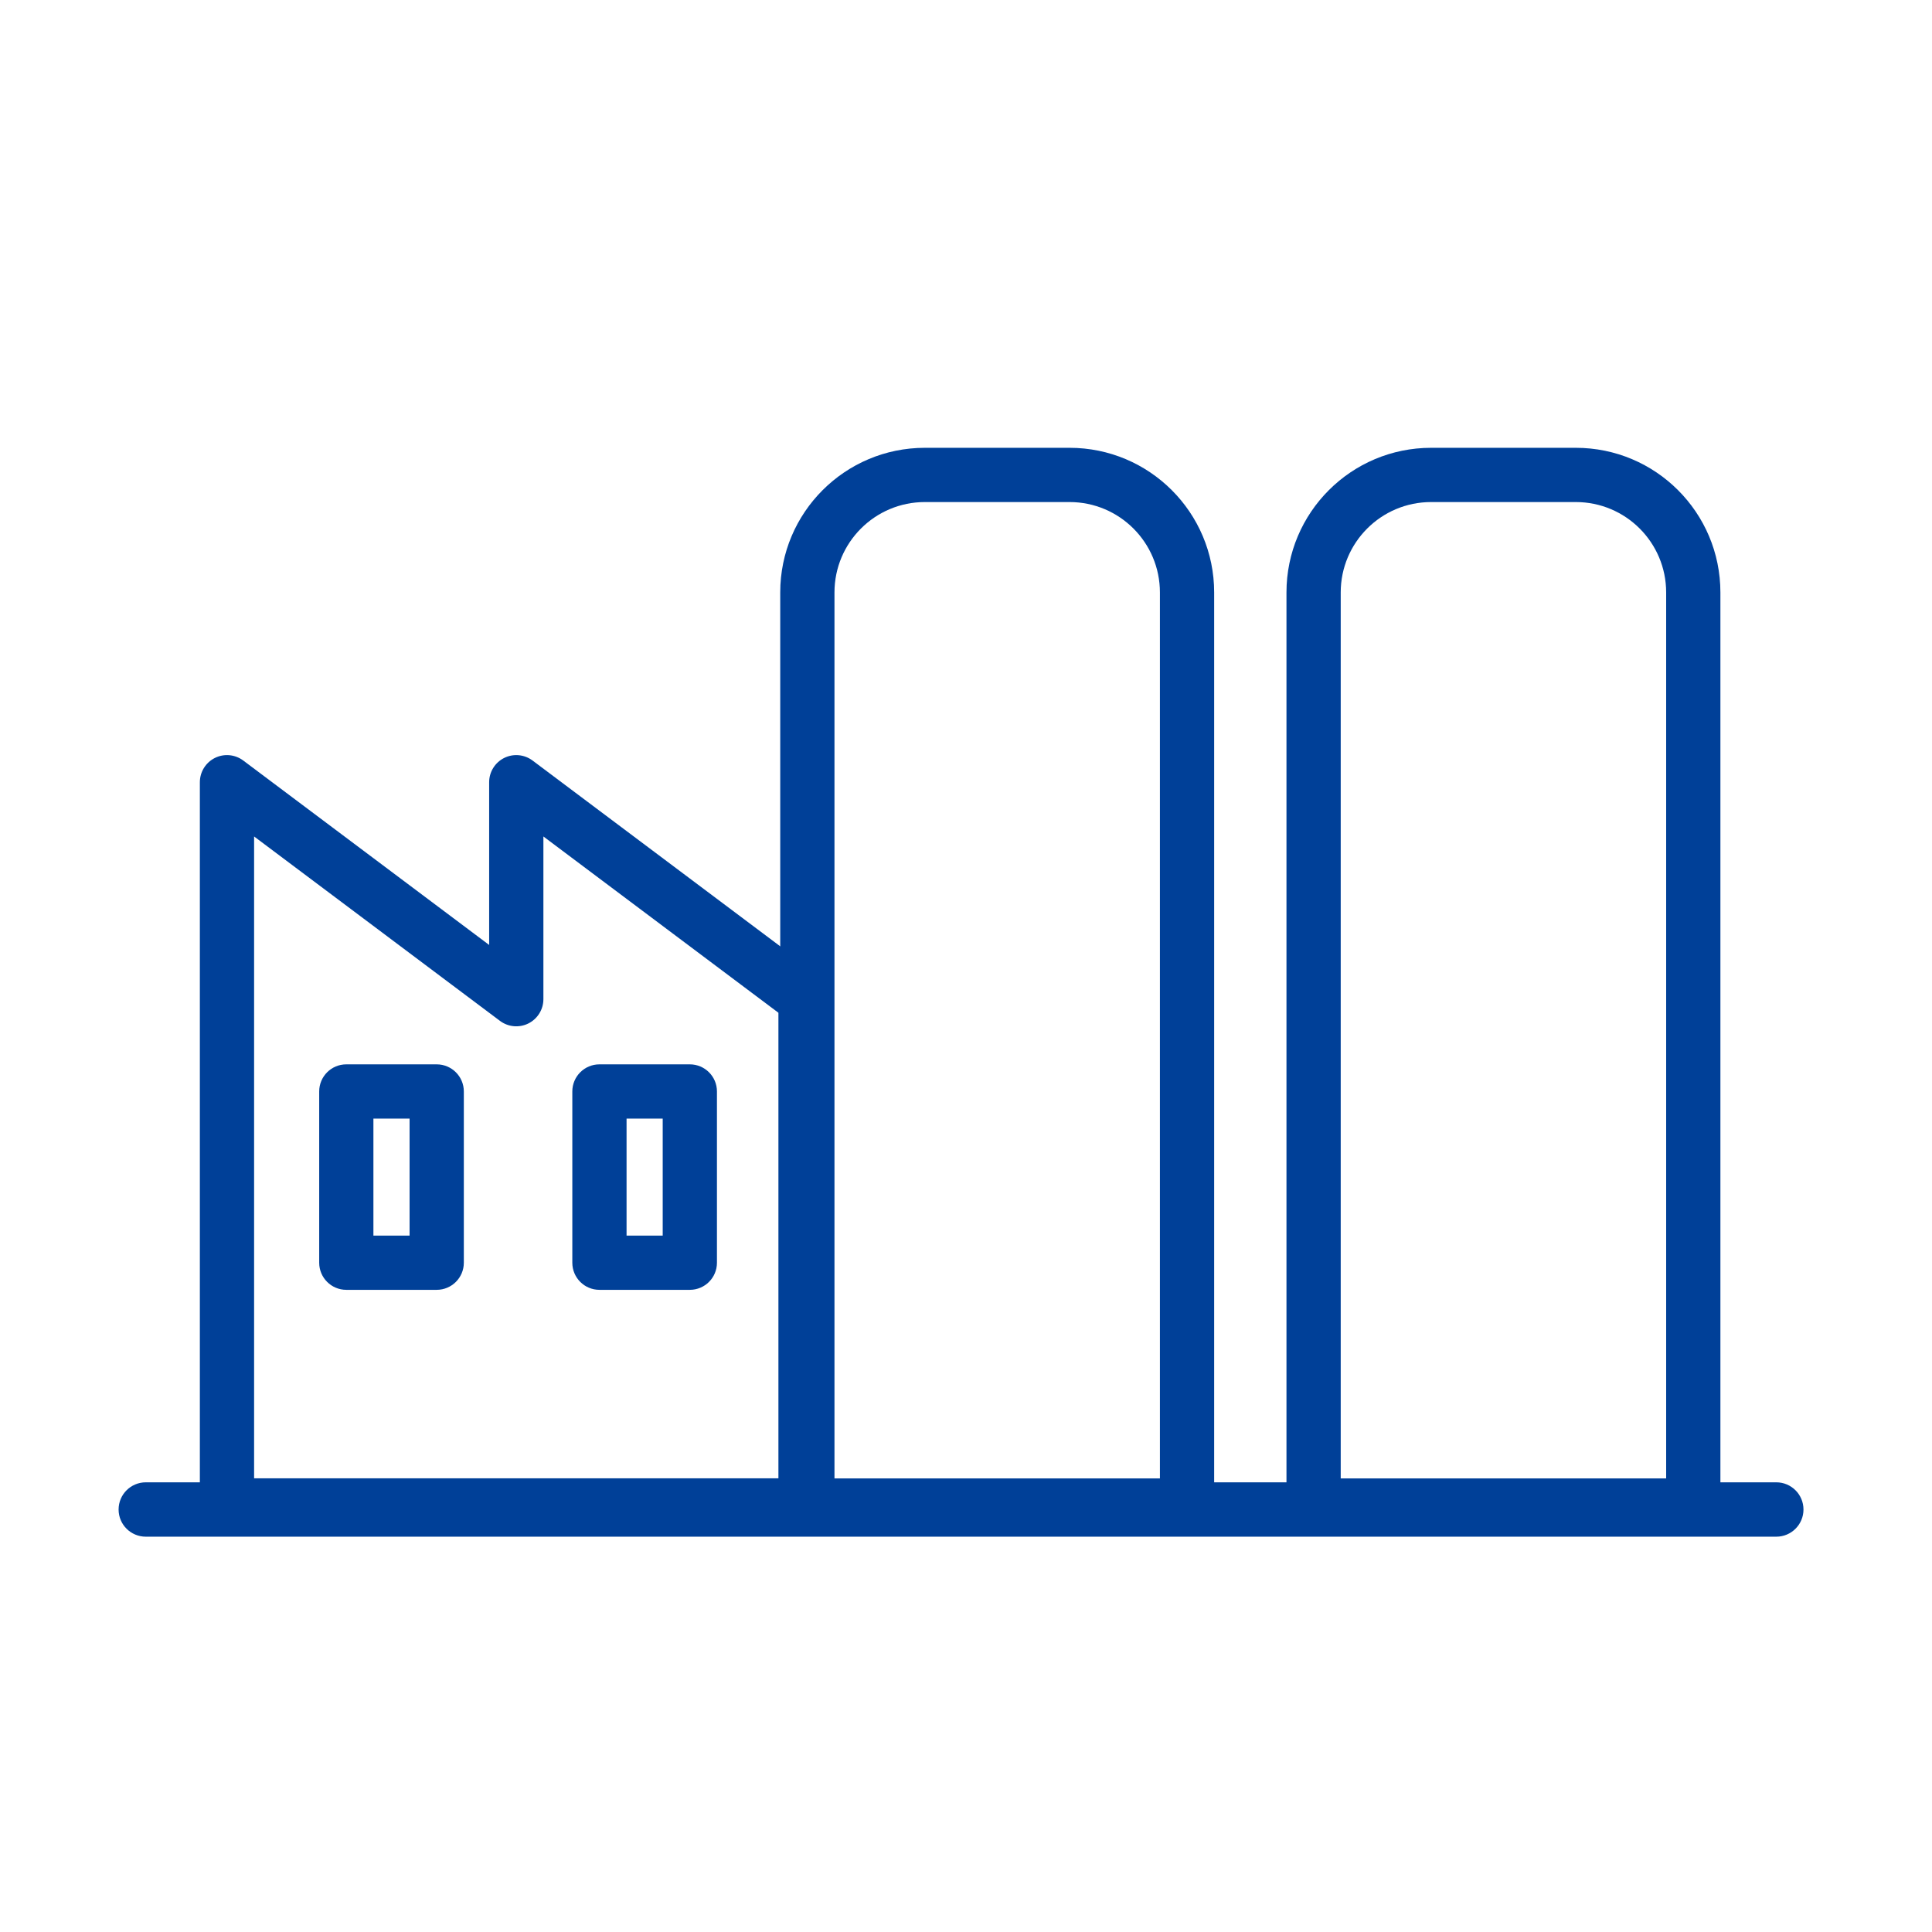
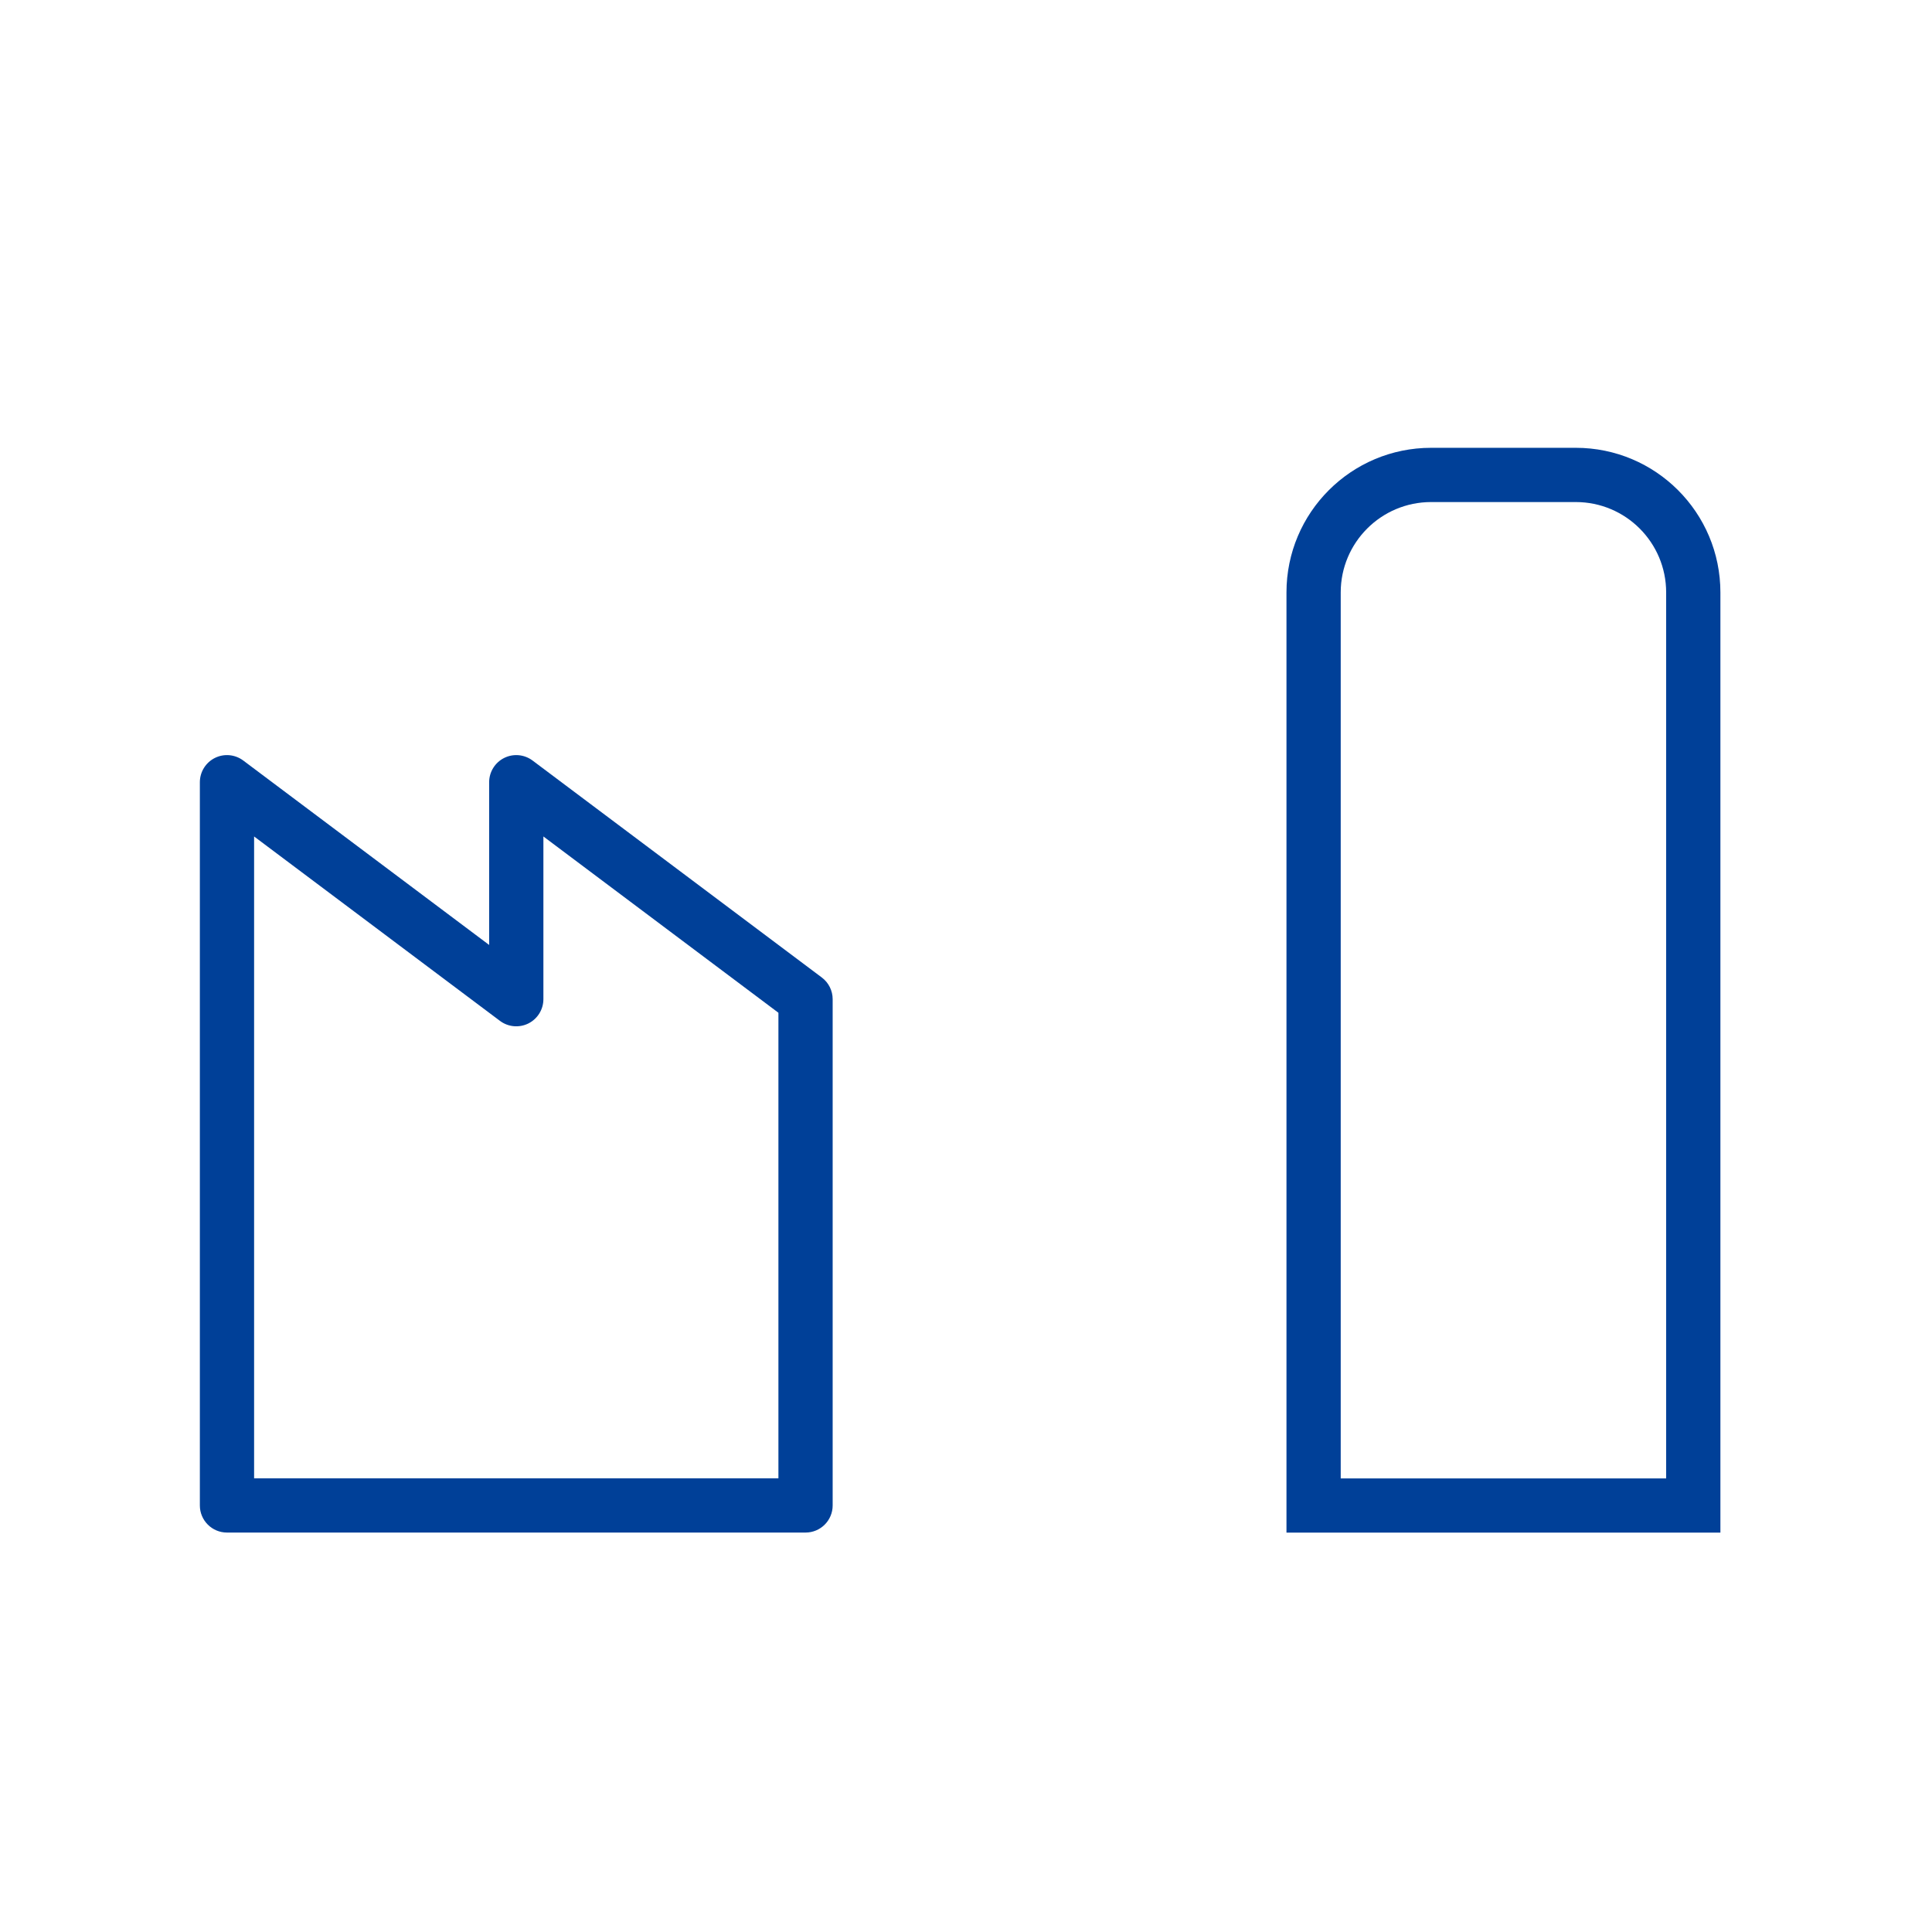
<svg xmlns="http://www.w3.org/2000/svg" width="65" height="65" viewBox="0 0 65 65" fill="none">
  <path fill-rule="evenodd" clip-rule="evenodd" d="M53.015 16.891H48.149C46.469 16.891 45.107 18.253 45.107 19.932V49.739H56.056V19.932C56.056 18.253 54.695 16.891 53.015 16.891ZM48.149 15.066C45.461 15.066 43.282 17.245 43.282 19.932V51.564H57.881V19.932C57.881 17.245 55.703 15.066 53.015 15.066H48.149Z" fill="#004098" />
-   <path fill-rule="evenodd" clip-rule="evenodd" d="M35.983 16.891H31.117C29.437 16.891 28.075 18.253 28.075 19.932V49.739H39.024V19.932C39.024 18.253 37.663 16.891 35.983 16.891ZM31.117 15.066C28.429 15.066 26.25 17.245 26.25 19.932V51.564H40.849V19.932C40.849 17.245 38.671 15.066 35.983 15.066H31.117Z" fill="#004098" />
  <path fill-rule="evenodd" clip-rule="evenodd" d="M7.228 25.501C7.537 25.346 7.907 25.38 8.184 25.587L16.457 31.792V26.317C16.457 25.972 16.652 25.656 16.961 25.501C17.27 25.346 17.64 25.38 17.917 25.587L27.649 32.887C27.879 33.059 28.014 33.33 28.014 33.617V50.649C28.014 51.153 27.606 51.561 27.102 51.561H7.636C7.133 51.561 6.724 51.153 6.724 50.649V26.317C6.724 25.972 6.919 25.656 7.228 25.501ZM8.549 28.142V49.736H26.189V34.073L18.282 28.142V33.617C18.282 33.962 18.086 34.278 17.777 34.433C17.468 34.587 17.098 34.554 16.822 34.347L8.549 28.142Z" fill="#004098" />
-   <path fill-rule="evenodd" clip-rule="evenodd" d="M10.739 36.721C10.739 36.217 11.147 35.809 11.651 35.809H14.692C15.196 35.809 15.605 36.217 15.605 36.721V42.483C15.605 42.987 15.196 43.395 14.692 43.395H11.651C11.147 43.395 10.739 42.987 10.739 42.483V36.721ZM12.563 37.634V41.571H13.78V37.634H12.563Z" fill="#004098" />
-   <path fill-rule="evenodd" clip-rule="evenodd" d="M19.255 36.721C19.255 36.217 19.663 35.809 20.167 35.809H23.209C23.712 35.809 24.121 36.217 24.121 36.721V42.483C24.121 42.987 23.712 43.395 23.209 43.395H20.167C19.663 43.395 19.255 42.987 19.255 42.483V36.721ZM21.08 37.634V41.571H22.296V37.634H21.08Z" fill="#004098" />
-   <path fill-rule="evenodd" clip-rule="evenodd" d="M3.99 50.786C3.99 50.281 4.4 49.871 4.905 49.871L59.762 49.871C60.267 49.871 60.676 50.281 60.676 50.786C60.676 51.291 60.267 51.7 59.762 51.7L4.905 51.7C4.4 51.7 3.99 51.291 3.99 50.786Z" fill="#004098" />
</svg>